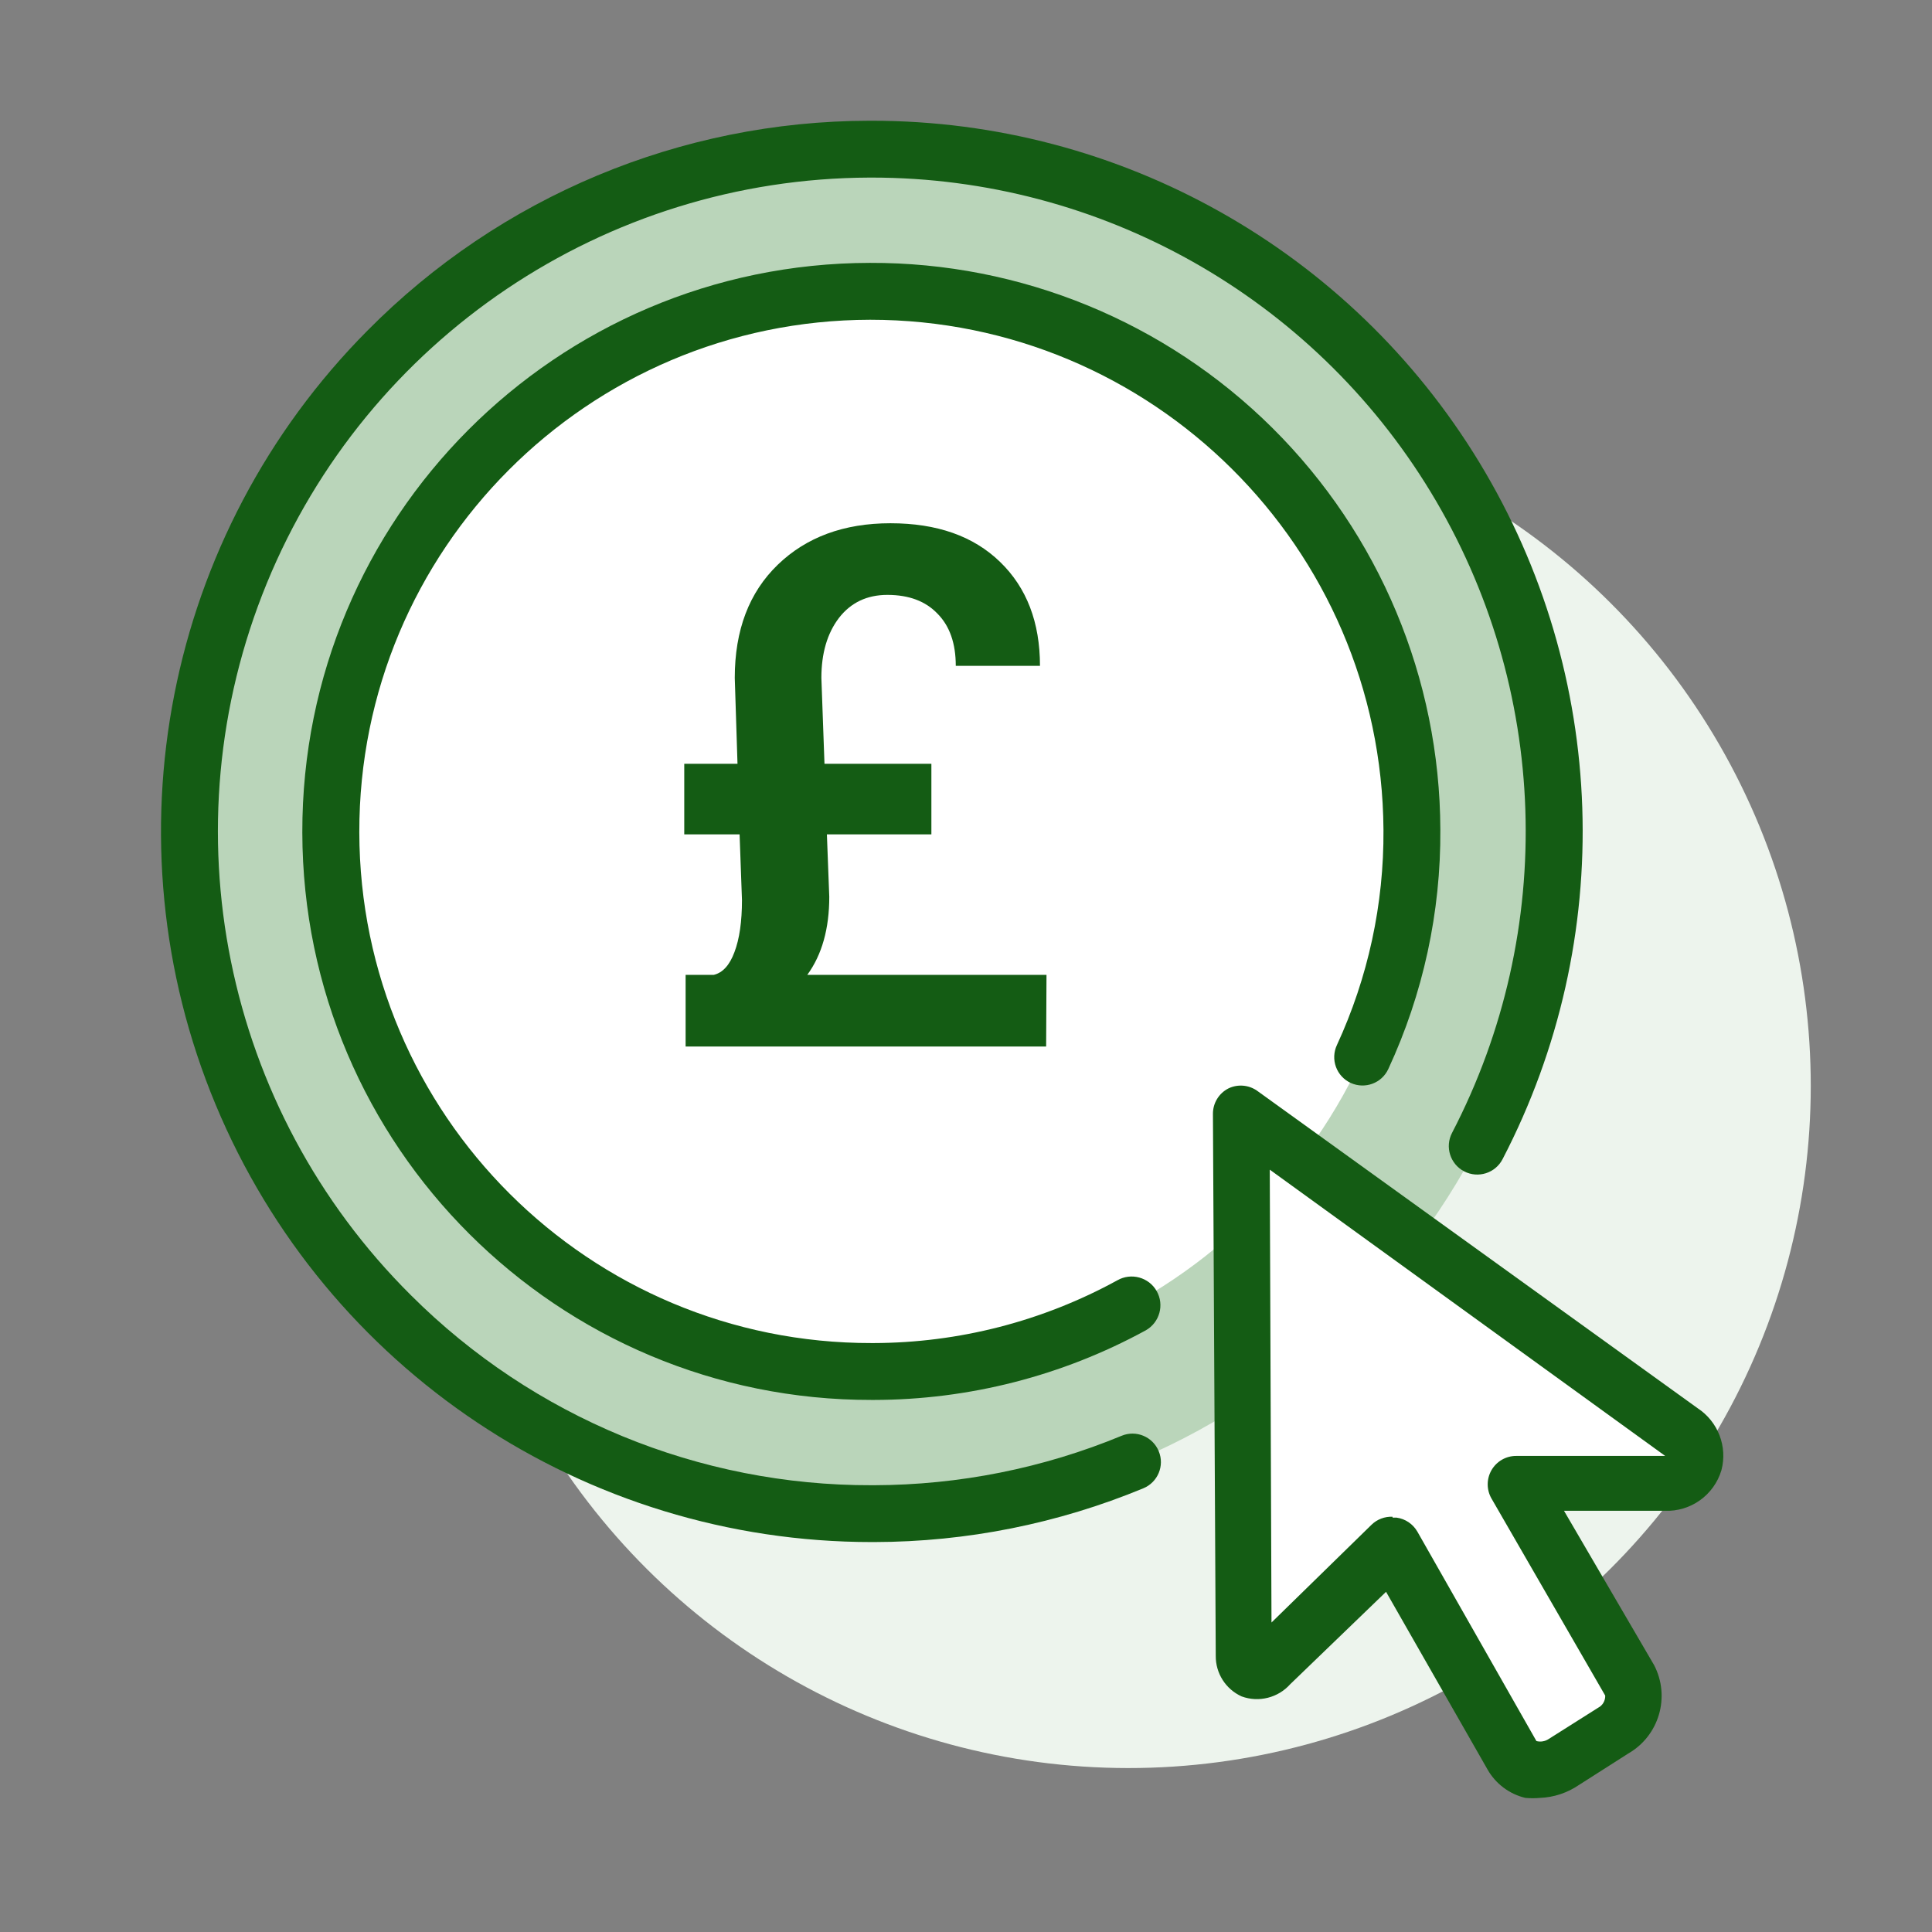
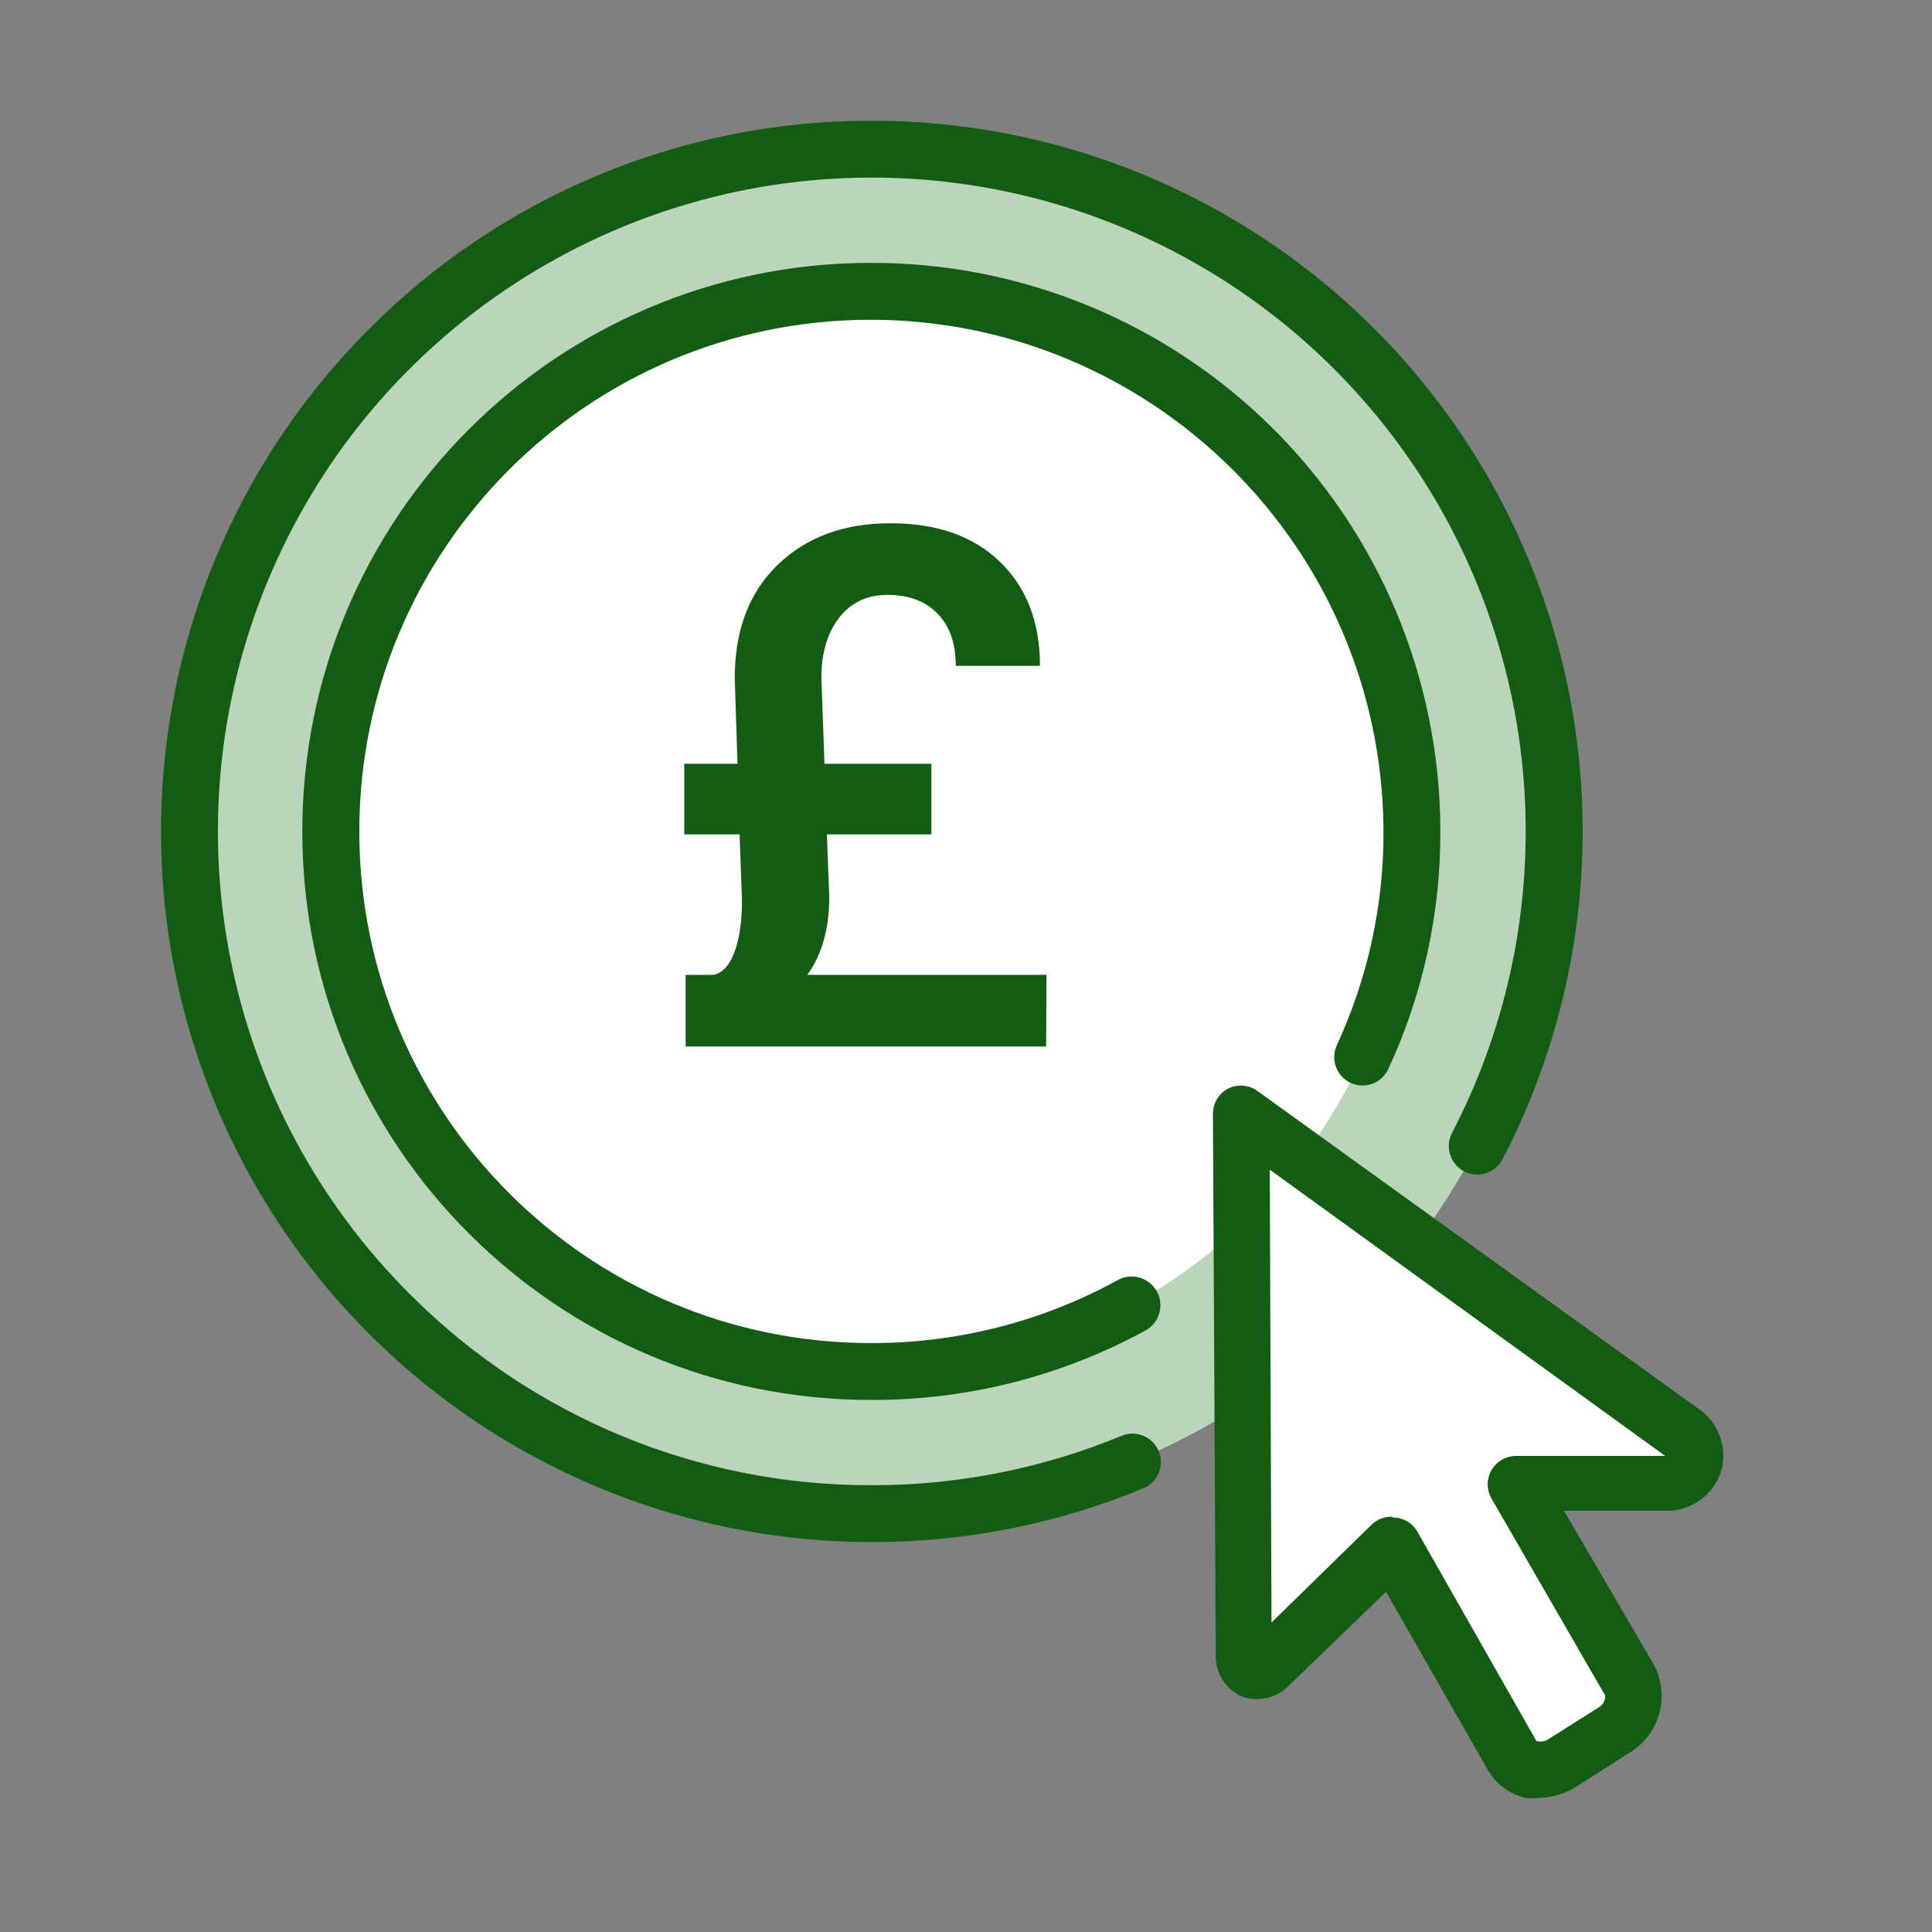
<svg xmlns="http://www.w3.org/2000/svg" width="48" height="48" viewBox="0 0 48 48" fill="none">
  <rect x="0" y="0" width="48" height="48" fill="#808080" stroke="none" />
-   <circle cx="28.038" cy="26.977" r="16.95" transform="rotate(-89.96 28.038 26.977)" fill="#EDF4ED" />
  <circle cx="21.66" cy="20.656" r="14.125" fill="white" />
  <path fill-rule="evenodd" clip-rule="evenodd" d="M4.71 20.712C4.679 11.351 12.242 3.737 21.603 3.706C26.099 3.691 30.416 5.463 33.605 8.631C36.794 11.799 38.595 16.104 38.61 20.599C38.641 29.96 31.077 37.574 21.716 37.605C12.355 37.637 4.742 30.073 4.71 20.712ZM8.242 20.705C8.269 28.116 14.299 34.102 21.709 34.074C25.268 34.061 28.676 32.635 31.183 30.109C33.691 27.584 35.092 24.165 35.078 20.606C35.051 13.196 29.021 7.21 21.611 7.238C14.2 7.265 8.214 13.295 8.242 20.705Z" fill="#BAD5BA" />
  <path d="M21.66 38.312C14.529 38.313 8.097 34.025 5.356 27.441C2.616 20.857 4.105 13.271 9.131 8.212C12.425 4.882 16.913 3.006 21.596 3H21.66C27.829 2.998 33.552 6.217 36.755 11.49C39.958 16.762 40.177 23.325 37.331 28.799C37.152 29.146 36.725 29.282 36.378 29.103C36.031 28.923 35.895 28.496 36.074 28.149C38.693 23.113 38.492 17.076 35.546 12.225C32.6 7.373 27.336 4.412 21.66 4.412H21.603C15.033 4.434 9.123 8.412 6.629 14.491C4.136 20.57 5.55 27.552 10.212 32.182C13.249 35.214 17.368 36.912 21.66 36.9H21.716C23.827 36.895 25.917 36.478 27.868 35.671C28.229 35.522 28.641 35.695 28.789 36.056C28.938 36.416 28.765 36.829 28.404 36.977C26.286 37.854 24.016 38.308 21.724 38.312H21.66Z" fill="#145C14" />
  <path d="M21.66 34.781C13.859 34.795 7.524 28.482 7.511 20.681C7.497 12.88 13.81 6.545 21.611 6.531C25.357 6.518 28.955 7.994 31.613 10.633C34.271 13.273 35.772 16.861 35.785 20.607C35.799 22.662 35.357 24.695 34.492 26.56C34.329 26.912 33.913 27.066 33.56 26.906C33.389 26.828 33.257 26.685 33.192 26.509C33.127 26.332 33.135 26.137 33.214 25.967C33.989 24.289 34.385 22.462 34.372 20.614C34.326 13.603 28.629 7.944 21.618 7.944C14.597 7.956 8.915 13.656 8.927 20.677C8.938 27.698 14.639 33.38 21.66 33.368H21.703C23.821 33.363 25.904 32.827 27.762 31.808C28.105 31.613 28.542 31.733 28.737 32.076C28.932 32.419 28.811 32.856 28.468 33.051C26.395 34.184 24.072 34.778 21.709 34.781H21.66Z" fill="#145C14" />
  <path d="M41.773 35.572L30.841 27.669L30.89 41.087C30.89 41.497 31.215 41.631 31.54 41.313L34.577 38.354L37.536 43.538C37.682 43.737 37.902 43.868 38.146 43.904C38.39 43.94 38.638 43.877 38.836 43.729L40.057 42.952C40.505 42.711 40.686 42.161 40.467 41.702L37.642 36.808H41.35C41.636 36.791 41.883 36.603 41.976 36.332C42.069 36.061 41.989 35.761 41.773 35.572Z" fill="white" />
  <path fill-rule="evenodd" clip-rule="evenodd" d="M37.896 44.668C38.018 44.679 38.141 44.679 38.264 44.668C38.607 44.654 38.94 44.543 39.224 44.35L40.453 43.566C41.221 43.125 41.505 42.156 41.096 41.37L38.857 37.535H41.357C42.003 37.562 42.585 37.146 42.769 36.525C42.923 35.938 42.684 35.318 42.176 34.986L31.229 27.097C31.021 26.953 30.752 26.931 30.523 27.04C30.283 27.161 30.133 27.407 30.135 27.676L30.205 41.137C30.2 41.571 30.452 41.968 30.848 42.147C31.275 42.303 31.753 42.182 32.056 41.843L34.436 39.548L36.957 43.962C37.159 44.317 37.499 44.573 37.896 44.668ZM34.697 37.705H34.598V37.683C34.404 37.675 34.215 37.746 34.076 37.881L31.59 40.311L31.547 29.06L41.371 36.172H37.67C37.417 36.171 37.183 36.306 37.056 36.525C36.93 36.744 36.93 37.013 37.056 37.231L39.881 42.126C39.886 42.253 39.818 42.371 39.704 42.429L38.475 43.206C38.386 43.265 38.275 43.283 38.172 43.256L35.213 38.051C35.103 37.862 34.913 37.734 34.697 37.705Z" fill="#145C14" />
  <path d="M20.544 20.73L20.603 22.281C20.603 23.074 20.421 23.72 20.057 24.22H26L25.991 26H17.034V24.22H17.734C17.956 24.167 18.127 23.979 18.247 23.656C18.372 23.327 18.434 22.895 18.434 22.36L18.375 20.73H17V18.976H18.323L18.255 16.843C18.255 15.656 18.611 14.719 19.323 14.031C20.034 13.344 20.968 13 22.123 13C23.279 13 24.187 13.32 24.847 13.961C25.508 14.601 25.838 15.462 25.838 16.543H23.746C23.746 15.985 23.595 15.553 23.293 15.248C22.997 14.936 22.582 14.78 22.047 14.78C21.54 14.78 21.139 14.971 20.843 15.353C20.552 15.735 20.407 16.232 20.407 16.843L20.484 18.976H23.14V20.73H20.544Z" fill="#145C14" />
</svg>